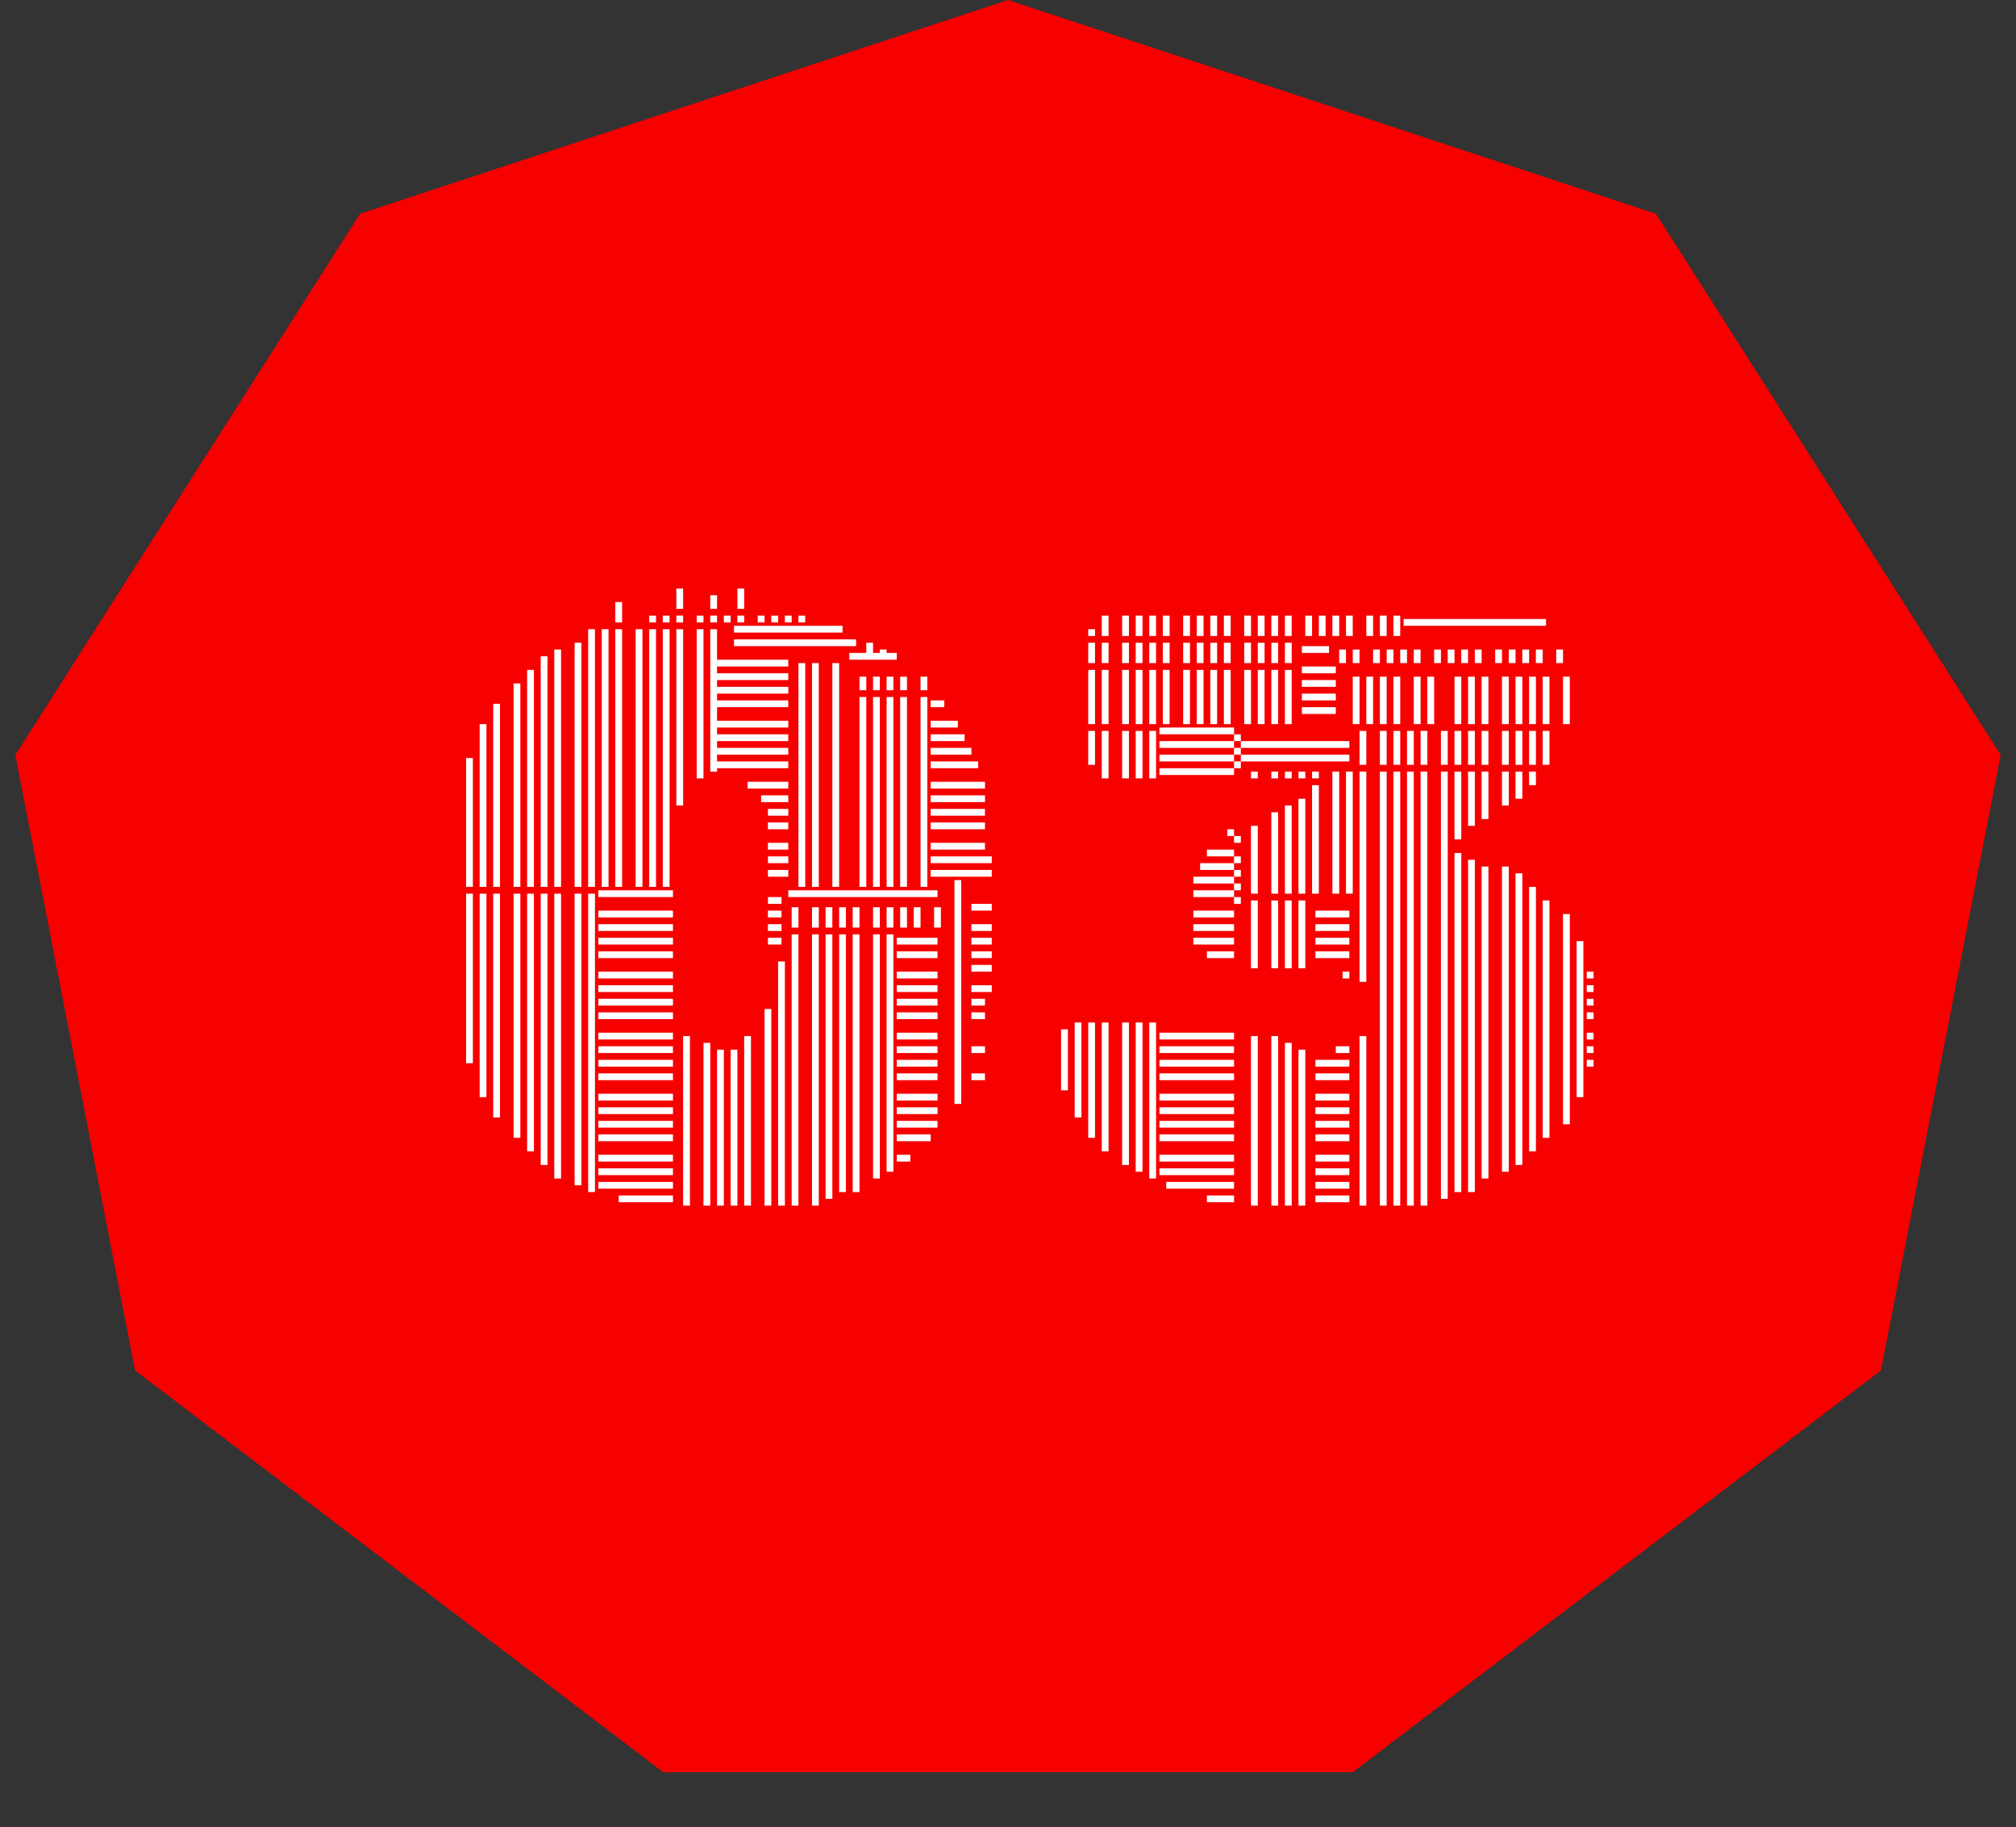
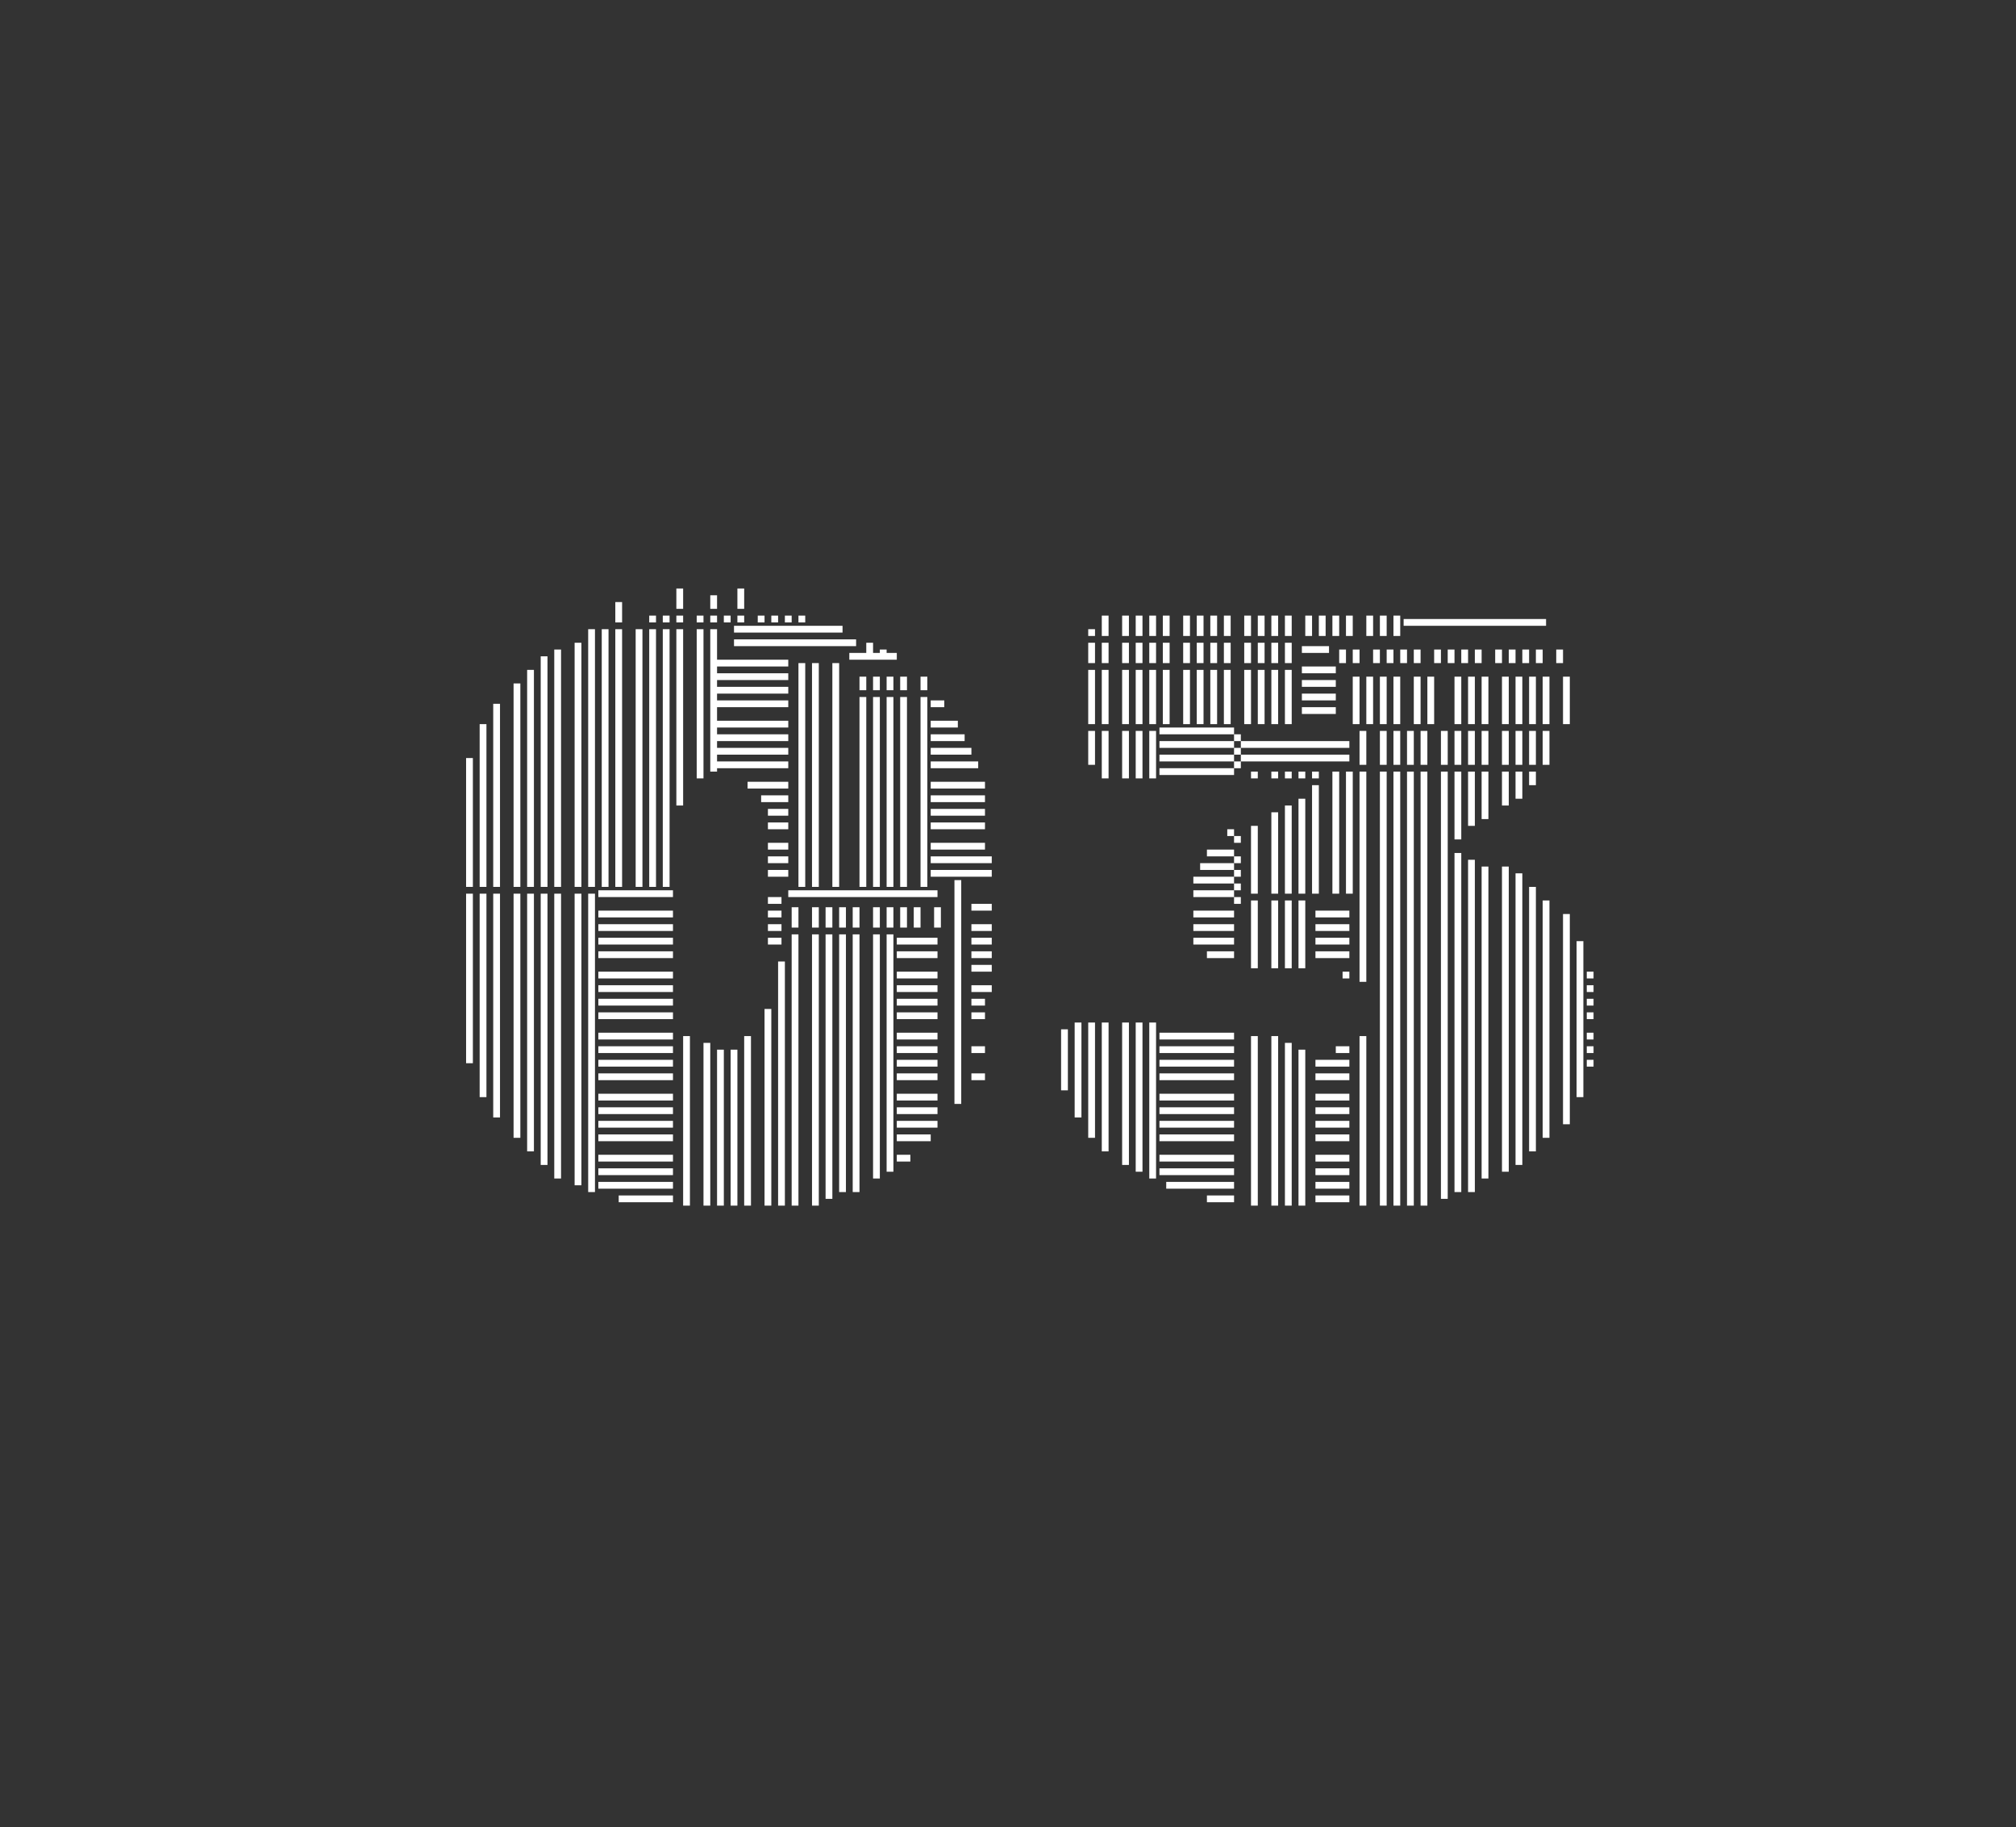
<svg xmlns="http://www.w3.org/2000/svg" width="107" height="97" viewBox="0 0 107 97" fill="none">
  <rect x="0" y="0" width="107" height="97" fill="#333333" stroke="none" />
-   <path d="M53.5 0L87.889 11.347L106.187 40.078L99.832 72.75L71.798 94.075H35.202L7.168 72.75L0.813 40.078L19.111 11.347L53.5 0Z" fill="#F70000" />
  <path d="M25.098 56.44H24.738V47.44H25.098V56.44ZM25.818 58.24H25.458V47.44H25.818V58.24ZM26.538 59.32H26.178V47.44H26.538V59.32ZM27.618 60.4H27.258V47.44H27.618V60.4ZM28.338 61.12H27.978V47.44H28.338V61.12ZM29.058 61.84H28.698V47.44H29.058V61.84ZM29.778 62.56H29.418V47.44H29.778V62.56ZM30.858 62.92H30.498V47.44H30.858V62.92ZM31.578 63.28H31.218V47.44H31.578V63.28ZM35.718 63.82H32.838V63.46H35.718V63.82ZM35.718 63.1H31.758V62.74H35.718V63.1ZM35.718 62.38H31.758V62.02H35.718V62.38ZM35.718 61.66H31.758V61.3H35.718V61.66ZM35.718 60.58H31.758V60.22H35.718V60.58ZM35.718 59.86H31.758V59.5H35.718V59.86ZM35.718 59.14H31.758V58.78H35.718V59.14ZM35.718 58.42H31.758V58.06H35.718V58.42ZM35.718 57.34H31.758V56.98H35.718V57.34ZM35.718 56.62H31.758V56.26H35.718V56.62ZM35.718 55.9H31.758V55.54H35.718V55.9ZM35.718 55.18H31.758V54.82H35.718V55.18ZM35.718 54.1H31.758V53.74H35.718V54.1ZM35.718 53.38H31.758V53.02H35.718V53.38ZM35.718 52.66H31.758V52.3H35.718V52.66ZM35.718 51.94H31.758V51.58H35.718V51.94ZM35.718 50.86H31.758V50.5H35.718V50.86ZM35.718 50.14H31.758V49.78H35.718V50.14ZM35.718 49.42H31.758V49.06H35.718V49.42ZM35.718 48.7H31.758V48.34H35.718V48.7ZM35.718 47.62H31.758V47.26H35.718V47.62ZM36.618 64H36.258V55H36.618V64ZM37.698 64H37.338V55.36H37.698V64ZM38.418 64H38.058V55.72H38.418V64ZM39.138 64H38.778V55.72H39.138V64ZM39.858 64H39.498V55H39.858V64ZM40.938 64H40.578V53.56H40.938V64ZM41.658 64H41.298V51.04H41.658V64ZM41.478 50.14H40.758V49.78H41.478V50.14ZM41.478 49.42H40.758V49.06H41.478V49.42ZM41.478 48.7H40.758V48.34H41.478V48.7ZM41.478 47.98H40.758V47.62H41.478V47.98ZM42.378 64H42.018V49.6H42.378V64ZM43.458 64H43.098V49.6H43.458V64ZM44.178 63.64H43.818V49.6H44.178V63.64ZM44.898 63.28H44.538V49.6H44.898V63.28ZM45.618 63.28H45.258V49.6H45.618V63.28ZM46.698 62.56H46.338V49.6H46.698V62.56ZM47.418 62.2H47.058V49.6H47.418V62.2ZM48.318 61.66H47.598V61.3H48.318V61.66ZM49.398 60.58H47.598V60.22H49.398V60.58ZM49.758 59.86H47.598V59.5H49.758V59.86ZM49.758 59.14H47.598V58.78H49.758V59.14ZM49.758 58.42H47.598V58.06H49.758V58.42ZM49.758 57.34H47.598V56.98H49.758V57.34ZM49.758 56.62H47.598V56.26H49.758V56.62ZM49.758 55.9H47.598V55.54H49.758V55.9ZM49.758 55.18H47.598V54.82H49.758V55.18ZM49.758 54.1H47.598V53.74H49.758V54.1ZM49.758 53.38H47.598V53.02H49.758V53.38ZM49.758 52.66H47.598V52.3H49.758V52.66ZM49.758 51.94H47.598V51.58H49.758V51.94ZM49.758 50.86H47.598V50.5H49.758V50.86ZM49.758 50.14H47.598V49.78H49.758V50.14ZM42.378 49.24H42.018V48.16H42.378V49.24ZM43.458 49.24H43.098V48.16H43.458V49.24ZM44.178 49.24H43.818V48.16H44.178V49.24ZM44.898 49.24H44.538V48.16H44.898V49.24ZM45.618 49.24H45.258V48.16H45.618V49.24ZM46.698 49.24H46.338V48.16H46.698V49.24ZM47.418 49.24H47.058V48.16H47.418V49.24ZM48.138 49.24H47.778V48.16H48.138V49.24ZM48.858 49.24H48.498V48.16H48.858V49.24ZM49.938 49.24H49.578V48.16H49.938V49.24ZM49.758 47.62H41.838V47.26H49.758V47.62ZM51.018 58.6H50.658V47.44H51.018V58.6ZM52.278 57.34H51.558V56.98H52.278V57.34ZM52.278 55.9H51.558V55.54H52.278V55.9ZM52.278 54.1H51.558V53.74H52.278V54.1ZM52.278 52.66H51.558V52.3H52.278V52.66ZM52.278 50.86H51.558V50.5H52.278V50.86ZM52.278 49.42H51.558V49.06H52.278V49.42ZM52.278 54.1H51.558V53.74H52.278V54.1ZM52.278 53.38H51.558V53.02H52.278V53.38ZM52.638 52.66H51.558V52.3H52.638V52.66ZM52.638 51.58H51.558V51.22H52.638V51.58ZM52.638 50.86H51.558V50.5H52.638V50.86ZM52.638 50.14H51.558V49.78H52.638V50.14ZM52.638 49.42H51.558V49.06H52.638V49.42ZM52.638 48.34H51.558V47.98H52.638V48.34ZM51.018 47.44H50.658V46.72H51.018V47.44ZM25.098 47.08H24.738V40.24H25.098V47.08ZM25.818 47.08H25.458V38.44H25.818V47.08ZM26.538 47.08H26.178V37.36H26.538V47.08ZM27.618 47.08H27.258V36.28H27.618V47.08ZM28.338 47.08H27.978V35.56H28.338V47.08ZM29.058 47.08H28.698V34.84H29.058V47.08ZM29.778 47.08H29.418V34.84H29.778V47.08ZM30.858 47.08H30.498V34.84H30.858V47.08ZM31.578 47.08H31.218V34.84H31.578V47.08ZM32.298 47.08H31.938V34.84H32.298V47.08ZM33.018 47.08H32.658V34.84H33.018V47.08ZM34.098 47.08H33.738V34.84H34.098V47.08ZM34.818 47.08H34.458V34.84H34.818V47.08ZM35.538 47.08H35.178V34.84H35.538V47.08ZM36.258 42.76H35.898V34.84H36.258V42.76ZM37.338 41.32H36.978V34.84H37.338V41.32ZM38.058 40.96H37.698V34.84H38.058V40.96ZM41.838 46.54H40.758V46.18H41.838V46.54ZM41.838 45.82H40.758V45.46H41.838V45.82ZM41.838 45.1H40.758V44.74H41.838V45.1ZM41.838 44.02H40.758V43.66H41.838V44.02ZM41.838 43.3H40.758V42.94H41.838V43.3ZM41.838 42.58H40.398V42.22H41.838V42.58ZM41.838 41.86H39.678V41.5H41.838V41.86ZM41.838 40.78H37.878V40.42H41.838V40.78ZM41.838 40.06H37.878V39.7H41.838V40.06ZM41.838 39.34H37.878V38.98H41.838V39.34ZM41.838 38.62H37.878V38.26H41.838V38.62ZM41.838 37.54H37.878V37.18H41.838V37.54ZM41.838 36.82H37.878V36.46H41.838V36.82ZM41.838 36.1H37.878V35.74H41.838V36.1ZM41.838 35.38H37.878V35.02H41.838V35.38ZM42.738 47.08H42.378V35.2H42.738V47.08ZM43.458 47.08H43.098V35.2H43.458V47.08ZM44.538 47.08H44.178V35.2H44.538V47.08ZM45.978 47.08H45.618V37H45.978V47.08ZM46.698 47.08H46.338V37H46.698V47.08ZM47.418 47.08H47.058V37H47.418V47.08ZM48.138 47.08H47.778V37H48.138V47.08ZM49.218 47.08H48.858V37H49.218V47.08ZM52.638 46.54H49.398V46.18H52.638V46.54ZM52.638 45.82H49.398V45.46H52.638V45.82ZM52.278 45.1H49.398V44.74H52.278V45.1ZM52.278 44.02H49.398V43.66H52.278V44.02ZM52.278 43.3H49.398V42.94H52.278V43.3ZM52.278 42.58H49.398V42.22H52.278V42.58ZM52.278 41.86H49.398V41.5H52.278V41.86ZM51.918 40.78H49.398V40.42H51.918V40.78ZM51.558 40.06H49.398V39.7H51.558V40.06ZM51.198 39.34H49.398V38.98H51.198V39.34ZM50.838 38.62H49.398V38.26H50.838V38.62ZM50.118 37.54H49.398V37.18H50.118V37.54ZM45.978 36.64H45.618V35.92H45.978V36.64ZM46.698 36.64H46.338V35.92H46.698V36.64ZM47.418 36.64H47.058V35.92H47.418V36.64ZM48.138 36.64H47.778V35.92H48.138V36.64ZM49.218 36.64H48.858V35.92H49.218V36.64ZM47.598 35.02H45.078V34.66H47.598V35.02ZM29.778 34.84H29.418V34.48H29.778V34.84ZM30.858 34.84H30.498V34.12H30.858V34.84ZM31.578 34.84H31.218V33.4H31.578V34.84ZM32.298 34.84H31.938V33.4H32.298V34.84ZM33.018 34.84H32.658V33.4H33.018V34.84ZM34.098 34.84H33.738V33.4H34.098V34.84ZM34.818 34.84H34.458V33.4H34.818V34.84ZM35.538 34.84H35.178V33.4H35.538V34.84ZM36.258 34.84H35.898V33.4H36.258V34.84ZM37.338 34.84H36.978V33.4H37.338V34.84ZM38.058 34.84H37.698V33.4H38.058V34.84ZM45.438 34.3H38.958V33.94H45.438V34.3ZM44.718 33.58H38.958V33.22H44.718V33.58ZM46.338 34.84H45.978V34.12H46.338V34.84ZM47.058 34.84H46.698V34.48H47.058V34.84ZM33.018 33.04H32.658V31.96H33.018V33.04ZM34.818 33.04H34.458V32.68H34.818V33.04ZM35.538 33.04H35.178V32.68H35.538V33.04ZM36.258 33.04H35.898V32.68H36.258V33.04ZM37.338 33.04H36.978V32.68H37.338V33.04ZM38.058 33.04H37.698V32.68H38.058V33.04ZM38.778 33.04H38.418V32.68H38.778V33.04ZM39.498 33.04H39.138V32.68H39.498V33.04ZM40.578 33.04H40.218V32.68H40.578V33.04ZM41.298 33.04H40.938V32.68H41.298V33.04ZM42.018 33.04H41.658V32.68H42.018V33.04ZM42.738 33.04H42.378V32.68H42.738V33.04ZM36.258 32.32H35.898V31.24H36.258V32.32ZM38.058 32.32H37.698V31.6H38.058V32.32ZM39.498 32.32H39.138V31.24H39.498V32.32ZM56.678 57.88H56.318V54.64H56.678V57.88ZM57.398 59.32H57.038V54.28H57.398V59.32ZM58.118 60.4H57.758V54.28H58.118V60.4ZM58.118 40.6H57.758V38.8H58.118V40.6ZM58.838 61.12H58.478V54.28H58.838V61.12ZM58.838 41.32H58.478V38.8H58.838V41.32ZM59.918 61.84H59.558V54.28H59.918V61.84ZM59.918 41.32H59.558V38.8H59.918V41.32ZM60.638 62.2H60.278V54.28H60.638V62.2ZM60.638 41.32H60.278V38.8H60.638V41.32ZM61.358 62.56H60.998V54.28H61.358V62.56ZM61.358 41.32H60.998V38.8H61.358V41.32ZM65.498 63.82H64.058V63.46H65.498V63.82ZM65.498 63.1H61.898V62.74H65.498V63.1ZM65.498 62.38H61.538V62.02H65.498V62.38ZM65.498 61.66H61.538V61.3H65.498V61.66ZM65.498 60.58H61.538V60.22H65.498V60.58ZM65.498 59.86H61.538V59.5H65.498V59.86ZM65.498 59.14H61.538V58.78H65.498V59.14ZM65.498 58.42H61.538V58.06H65.498V58.42ZM65.498 57.34H61.538V56.98H65.498V57.34ZM65.498 56.62H61.538V56.26H65.498V56.62ZM65.498 55.9H61.538V55.54H65.498V55.9ZM65.498 55.18H61.538V54.82H65.498V55.18ZM65.498 50.86H64.058V50.5H65.498V50.86ZM65.498 50.14H63.338V49.78H65.498V50.14ZM65.498 49.42H63.338V49.06H65.498V49.42ZM65.498 48.7H63.338V48.34H65.498V48.7ZM65.498 47.62H63.338V47.26H65.498V47.62ZM65.498 46.9H63.338V46.54H65.498V46.9ZM65.498 46.18H63.698V45.82H65.498V46.18ZM65.498 45.46H64.058V45.1H65.498V45.46ZM65.498 44.38H65.138V44.02H65.498V44.38ZM65.498 41.14H61.538V40.78H65.498V41.14ZM65.498 40.42H61.538V40.06H65.498V40.42ZM65.498 39.7H61.538V39.34H65.498V39.7ZM65.498 38.98H61.538V38.62H65.498V38.98ZM65.858 47.98H65.498V47.62H65.858V47.98ZM65.858 47.26H65.498V46.9H65.858V47.26ZM65.858 46.54H65.498V46.18H65.858V46.54ZM65.858 45.82H65.498V45.46H65.858V45.82ZM65.858 44.74H65.498V44.38H65.858V44.74ZM65.858 40.78H65.498V40.42H65.858V40.78ZM65.858 40.06H65.498V39.7H65.858V40.06ZM65.858 39.34H65.498V38.98H65.858V39.34ZM66.758 64H66.398V55H66.758V64ZM66.758 51.4H66.398V47.8H66.758V51.4ZM67.838 64H67.478V55H67.838V64ZM67.838 51.4H67.478V47.8H67.838V51.4ZM68.558 64H68.198V55.36H68.558V64ZM68.558 51.4H68.198V47.8H68.558V51.4ZM69.278 64H68.918V55.72H69.278V64ZM69.278 51.4H68.918V47.8H69.278V51.4ZM71.618 63.82H69.818V63.46H71.618V63.82ZM71.618 63.1H69.818V62.74H71.618V63.1ZM71.618 62.38H69.818V62.02H71.618V62.38ZM71.618 61.66H69.818V61.3H71.618V61.66ZM71.618 60.58H69.818V60.22H71.618V60.58ZM71.618 59.86H69.818V59.5H71.618V59.86ZM71.618 59.14H69.818V58.78H71.618V59.14ZM71.618 58.42H69.818V58.06H71.618V58.42ZM71.618 57.34H69.818V56.98H71.618V57.34ZM71.618 56.62H69.818V56.26H71.618V56.62ZM71.618 55.9H70.898V55.54H71.618V55.9ZM71.618 51.94H71.258V51.58H71.618V51.94ZM71.618 50.86H69.818V50.5H71.618V50.86ZM71.618 50.14H69.818V49.78H71.618V50.14ZM71.618 49.42H69.818V49.06H71.618V49.42ZM71.618 48.7H69.818V48.34H71.618V48.7ZM66.758 47.44H66.398V43.84H66.758V47.44ZM66.758 41.32H66.398V40.96H66.758V41.32ZM67.838 47.44H67.478V43.12H67.838V47.44ZM67.838 41.32H67.478V40.96H67.838V41.32ZM68.558 47.44H68.198V42.76H68.558V47.44ZM68.558 41.32H68.198V40.96H68.558V41.32ZM69.278 47.44H68.918V42.4H69.278V47.44ZM69.278 41.32H68.918V40.96H69.278V41.32ZM69.998 47.44H69.638V41.68H69.998V47.44ZM69.998 41.32H69.638V40.96H69.998V41.32ZM71.078 47.44H70.718V40.96H71.078V47.44ZM71.798 47.44H71.438V40.96H71.798V47.44ZM71.618 40.42H65.858V40.06H71.618V40.42ZM71.618 39.7H65.858V39.34H71.618V39.7ZM72.518 64H72.158V55H72.518V64ZM72.518 52.12H72.158V43.12H72.518V52.12ZM73.598 64H73.238V43.12H73.598V64ZM74.318 64H73.958V43.12H74.318V64ZM75.038 64H74.678V43.12H75.038V64ZM75.758 64H75.398V43.12H75.758V64ZM76.838 63.64H76.478V43.12H76.838V63.64ZM77.558 63.28H77.198V45.28H77.558V63.28ZM77.558 44.56H77.198V43.12H77.558V44.56ZM78.278 63.28H77.918V45.64H78.278V63.28ZM78.278 43.84H77.918V43.12H78.278V43.84ZM78.998 62.56H78.638V46H78.998V62.56ZM78.998 43.48H78.638V43.12H78.998V43.48ZM80.078 62.2H79.718V46H80.078V62.2ZM80.798 61.84H80.438V46.36H80.798V61.84ZM81.518 61.12H81.158V47.08H81.518V61.12ZM82.238 60.4H81.878V47.8H82.238V60.4ZM83.318 59.68H82.958V48.52H83.318V59.68ZM84.038 58.24H83.678V49.96H84.038V58.24ZM84.578 56.62H84.218V56.26H84.578V56.62ZM84.578 55.9H84.218V55.54H84.578V55.9ZM84.578 55.18H84.218V54.82H84.578V55.18ZM84.578 54.1H84.218V53.74H84.578V54.1ZM84.578 53.38H84.218V53.02H84.578V53.38ZM84.578 52.66H84.218V52.3H84.578V52.66ZM84.578 51.94H84.218V51.58H84.578V51.94ZM72.518 43.12H72.158V40.96H72.518V43.12ZM73.598 43.12H73.238V40.96H73.598V43.12ZM74.318 43.12H73.958V40.96H74.318V43.12ZM75.038 43.12H74.678V40.96H75.038V43.12ZM75.758 43.12H75.398V40.96H75.758V43.12ZM76.838 43.12H76.478V40.96H76.838V43.12ZM77.558 43.12H77.198V40.96H77.558V43.12ZM78.278 43.12H77.918V40.96H78.278V43.12ZM78.998 43.12H78.638V40.96H78.998V43.12ZM80.078 42.76H79.718V40.96H80.078V42.76ZM80.798 42.4H80.438V40.96H80.798V42.4ZM81.518 41.68H81.158V40.96H81.518V41.68ZM72.518 40.6H72.158V38.8H72.518V40.6ZM73.598 40.6H73.238V38.8H73.598V40.6ZM74.318 40.6H73.958V38.8H74.318V40.6ZM75.038 40.6H74.678V38.8H75.038V40.6ZM75.758 40.6H75.398V38.8H75.758V40.6ZM76.838 40.6H76.478V38.8H76.838V40.6ZM77.558 40.6H77.198V38.8H77.558V40.6ZM78.278 40.6H77.918V38.8H78.278V40.6ZM78.998 40.6H78.638V38.8H78.998V40.6ZM80.078 40.6H79.718V38.8H80.078V40.6ZM80.798 40.6H80.438V38.8H80.798V40.6ZM81.518 40.6H81.158V38.8H81.518V40.6ZM82.238 40.6H81.878V38.8H82.238V40.6ZM58.118 38.44H57.758V35.56H58.118V38.44ZM58.838 38.44H58.478V35.56H58.838V38.44ZM59.918 38.44H59.558V35.56H59.918V38.44ZM60.638 38.44H60.278V35.56H60.638V38.44ZM61.358 38.44H60.998V35.56H61.358V38.44ZM62.078 38.44H61.718V35.56H62.078V38.44ZM63.158 38.44H62.798V35.56H63.158V38.44ZM63.878 38.44H63.518V35.56H63.878V38.44ZM64.598 38.44H64.238V35.56H64.598V38.44ZM65.318 38.44H64.958V35.56H65.318V38.44ZM66.398 38.44H66.038V35.56H66.398V38.44ZM67.118 38.44H66.758V35.56H67.118V38.44ZM67.838 38.44H67.478V35.56H67.838V38.44ZM68.558 38.44H68.198V35.56H68.558V38.44ZM70.898 37.9H69.098V37.54H70.898V37.9ZM70.898 37.18H69.098V36.82H70.898V37.18ZM70.898 36.46H69.098V36.1H70.898V36.46ZM70.898 35.74H69.098V35.38H70.898V35.74ZM72.158 38.44H71.798V35.92H72.158V38.44ZM72.878 38.44H72.518V35.92H72.878V38.44ZM73.598 38.44H73.238V35.92H73.598V38.44ZM74.318 38.44H73.958V35.92H74.318V38.44ZM75.398 38.44H75.038V35.92H75.398V38.44ZM76.118 38.44H75.758V35.92H76.118V38.44ZM77.558 38.44H77.198V36.28H77.558V38.44ZM78.278 38.44H77.918V36.28H78.278V38.44ZM78.998 38.44H78.638V36.28H78.998V38.44ZM80.078 38.44H79.718V36.28H80.078V38.44ZM80.798 38.44H80.438V36.28H80.798V38.44ZM81.518 38.44H81.158V36.28H81.518V38.44ZM82.238 38.44H81.878V36.28H82.238V38.44ZM83.318 38.44H82.958V36.28H83.318V38.44ZM77.558 36.28H77.198V35.92H77.558V36.28ZM78.278 36.28H77.918V35.92H78.278V36.28ZM78.998 36.28H78.638V35.92H78.998V36.28ZM80.078 36.28H79.718V35.92H80.078V36.28ZM80.798 36.28H80.438V35.92H80.798V36.28ZM81.518 36.28H81.158V35.92H81.518V36.28ZM82.238 36.28H81.878V35.92H82.238V36.28ZM83.318 36.28H82.958V35.92H83.318V36.28ZM58.118 35.2H57.758V34.12H58.118V35.2ZM58.838 35.2H58.478V34.12H58.838V35.2ZM59.918 35.2H59.558V34.12H59.918V35.2ZM60.638 35.2H60.278V34.12H60.638V35.2ZM61.358 35.2H60.998V34.12H61.358V35.2ZM62.078 35.2H61.718V34.12H62.078V35.2ZM63.158 35.2H62.798V34.12H63.158V35.2ZM63.878 35.2H63.518V34.12H63.878V35.2ZM64.598 35.2H64.238V34.12H64.598V35.2ZM65.318 35.2H64.958V34.12H65.318V35.2ZM66.398 35.2H66.038V34.12H66.398V35.2ZM67.118 35.2H66.758V34.12H67.118V35.2ZM67.838 35.2H67.478V34.12H67.838V35.2ZM68.558 35.2H68.198V34.12H68.558V35.2ZM70.538 34.66H69.098V34.3H70.538V34.66ZM71.438 35.2H71.078V34.48H71.438V35.2ZM72.158 35.2H71.798V34.48H72.158V35.2ZM73.238 35.2H72.878V34.48H73.238V35.2ZM73.958 35.2H73.598V34.48H73.958V35.2ZM74.678 35.2H74.318V34.48H74.678V35.2ZM75.398 35.2H75.038V34.48H75.398V35.2ZM76.478 35.2H76.118V34.48H76.478V35.2ZM77.198 35.2H76.838V34.48H77.198V35.2ZM77.918 35.2H77.558V34.48H77.918V35.2ZM78.638 35.2H78.278V34.48H78.638V35.2ZM79.718 35.2H79.358V34.48H79.718V35.2ZM80.438 35.2H80.078V34.48H80.438V35.2ZM81.158 35.2H80.798V34.48H81.158V35.2ZM81.878 35.2H81.518V34.48H81.878V35.2ZM82.958 35.2H82.598V34.48H82.958V35.2ZM58.118 33.76H57.758V33.4H58.118V33.76ZM58.838 33.76H58.478V32.68H58.838V33.76ZM59.918 33.76H59.558V32.68H59.918V33.76ZM60.638 33.76H60.278V32.68H60.638V33.76ZM61.358 33.76H60.998V32.68H61.358V33.76ZM62.078 33.76H61.718V32.68H62.078V33.76ZM63.158 33.76H62.798V32.68H63.158V33.76ZM63.878 33.76H63.518V32.68H63.878V33.76ZM64.598 33.76H64.238V32.68H64.598V33.76ZM65.318 33.76H64.958V32.68H65.318V33.76ZM66.398 33.76H66.038V32.68H66.398V33.76ZM67.118 33.76H66.758V32.68H67.118V33.76ZM67.838 33.76H67.478V32.68H67.838V33.76ZM68.558 33.76H68.198V32.68H68.558V33.76ZM69.638 33.76H69.278V32.68H69.638V33.76ZM70.358 33.76H69.998V32.68H70.358V33.76ZM71.078 33.76H70.718V32.68H71.078V33.76ZM71.798 33.76H71.438V32.68H71.798V33.76ZM72.878 33.76H72.518V32.68H72.878V33.76ZM73.598 33.76H73.238V32.68H73.598V33.76ZM74.318 33.76H73.958V32.68H74.318V33.76ZM82.058 33.22H74.498V32.86H82.058V33.22Z" fill="white" />
</svg>